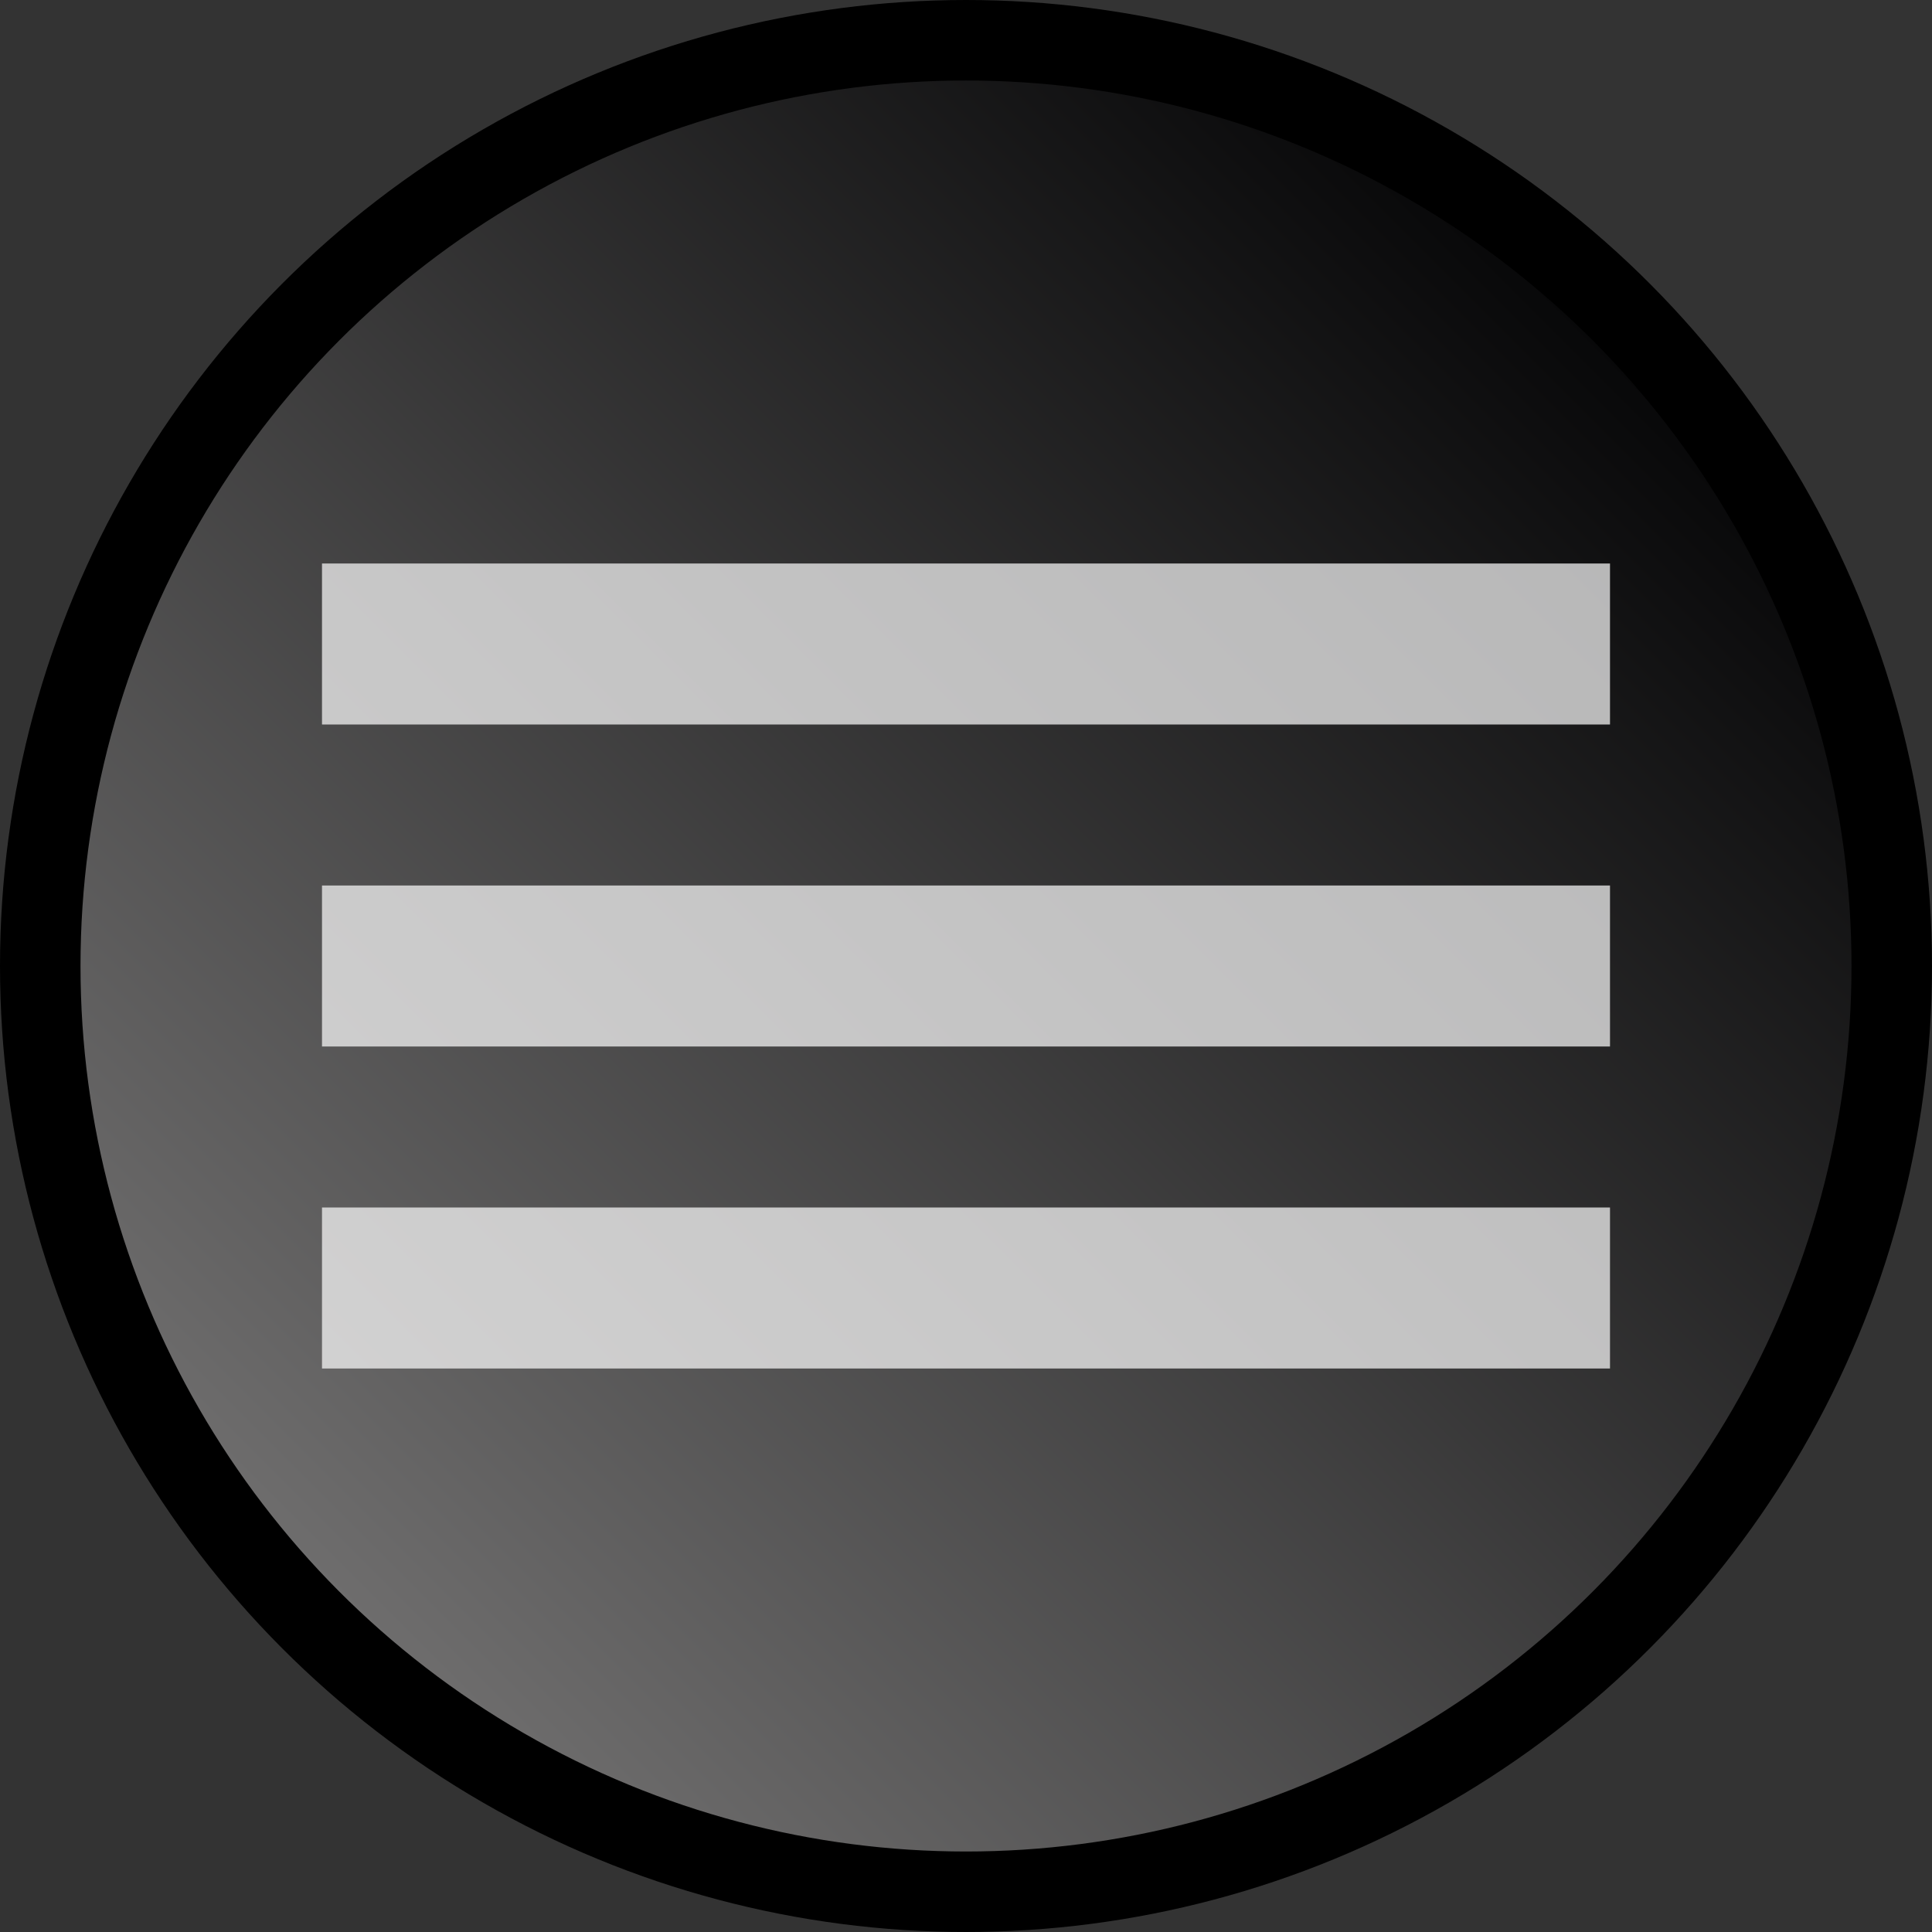
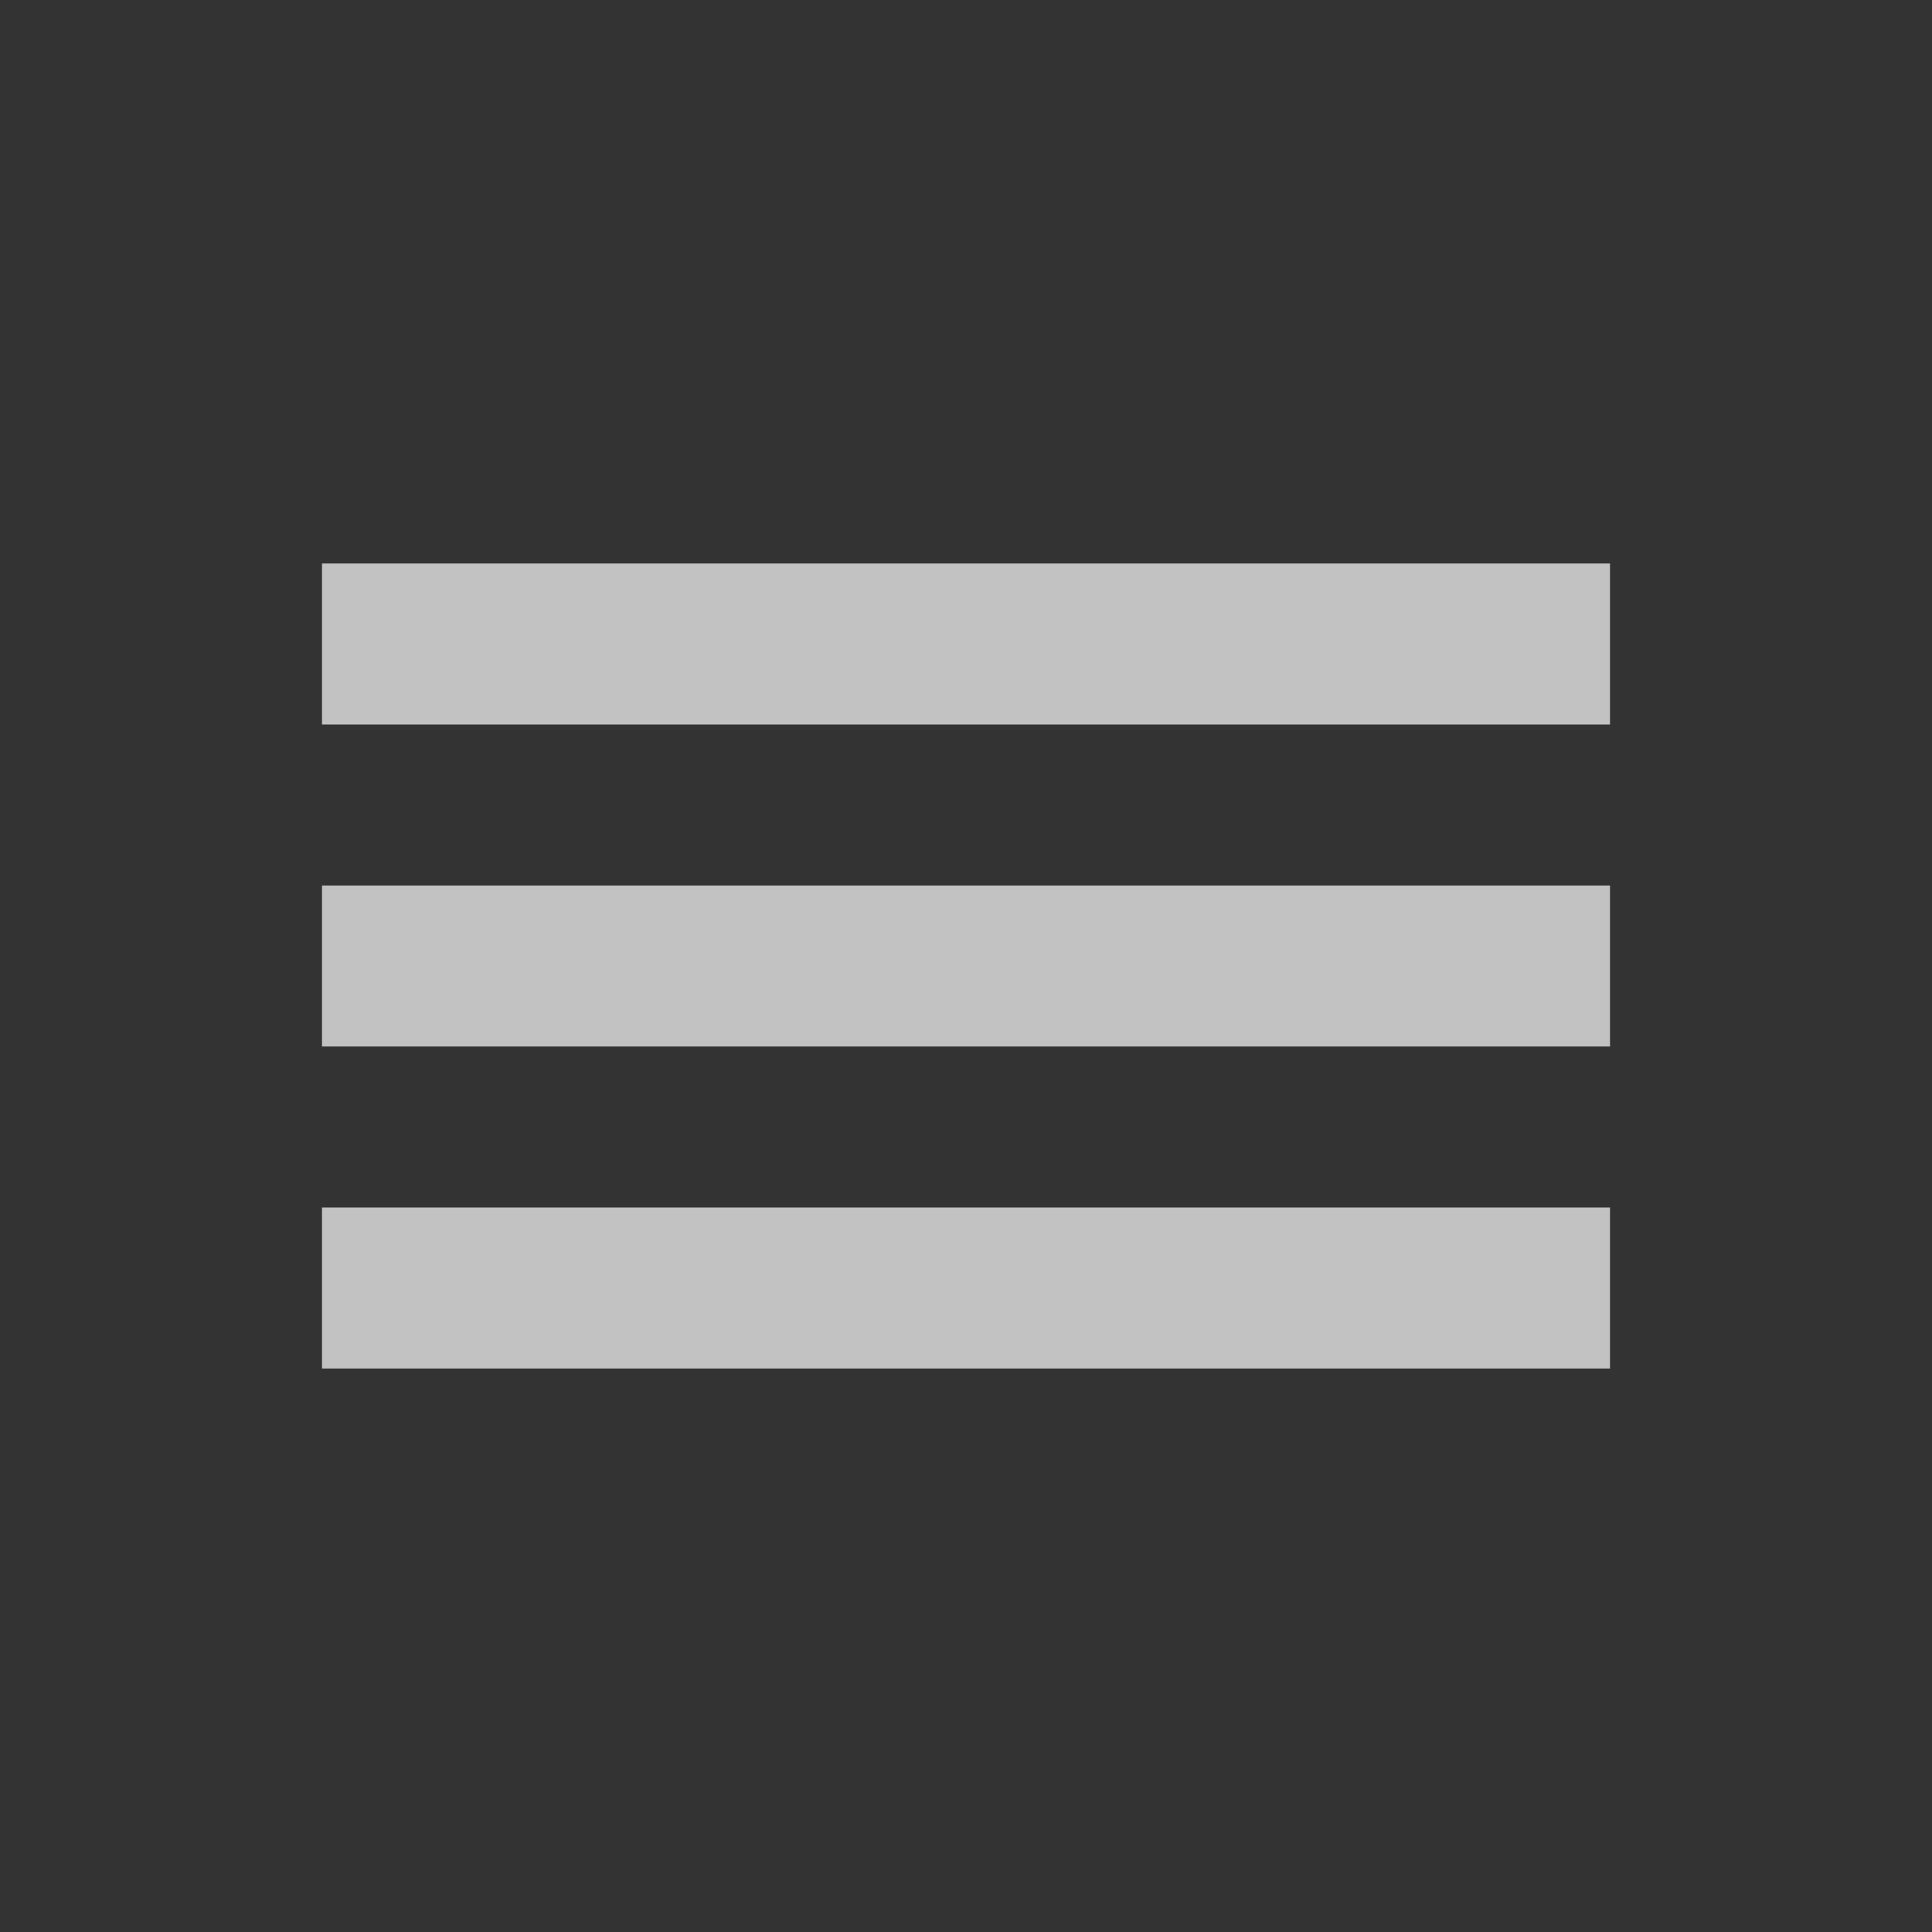
<svg xmlns="http://www.w3.org/2000/svg" xmlns:xlink="http://www.w3.org/1999/xlink" width="24" height="24" viewBox="0 0 24 24" version="1.1" id="svg1" xml:space="preserve">
  <rect x="0" y="0" width="24" height="24" fill="#333333" stroke="none" />
  <defs id="defs1">
    <linearGradient id="linearGradient1">
      <stop style="stop-color:#706f6f;stop-opacity:1;" offset="0" id="stop1" />
      <stop style="stop-color:#060607;stop-opacity:1;" offset="1" id="stop2" />
    </linearGradient>
    <linearGradient xlink:href="#linearGradient1" id="linearGradient2" x1="3.861" y1="20.124" x2="20.125" y2="3.861" gradientUnits="userSpaceOnUse" />
  </defs>
  <g id="layer2" style="display:inline">
-     <circle style="display:inline;opacity:1;fill:url(#linearGradient2);stroke:#000000;stroke-width:1;stroke-dasharray:none;stroke-opacity:1" id="path1" cx="12" cy="12" r="11.5" />
    <path id="path4" style="opacity:0.702;fill:none;stroke:#ffffff;stroke-width:2;stroke-dasharray:none;stroke-opacity:1" d="M 4,16 H 20 M 20,8 H 4 m 0,4 h 16" />
  </g>
</svg>